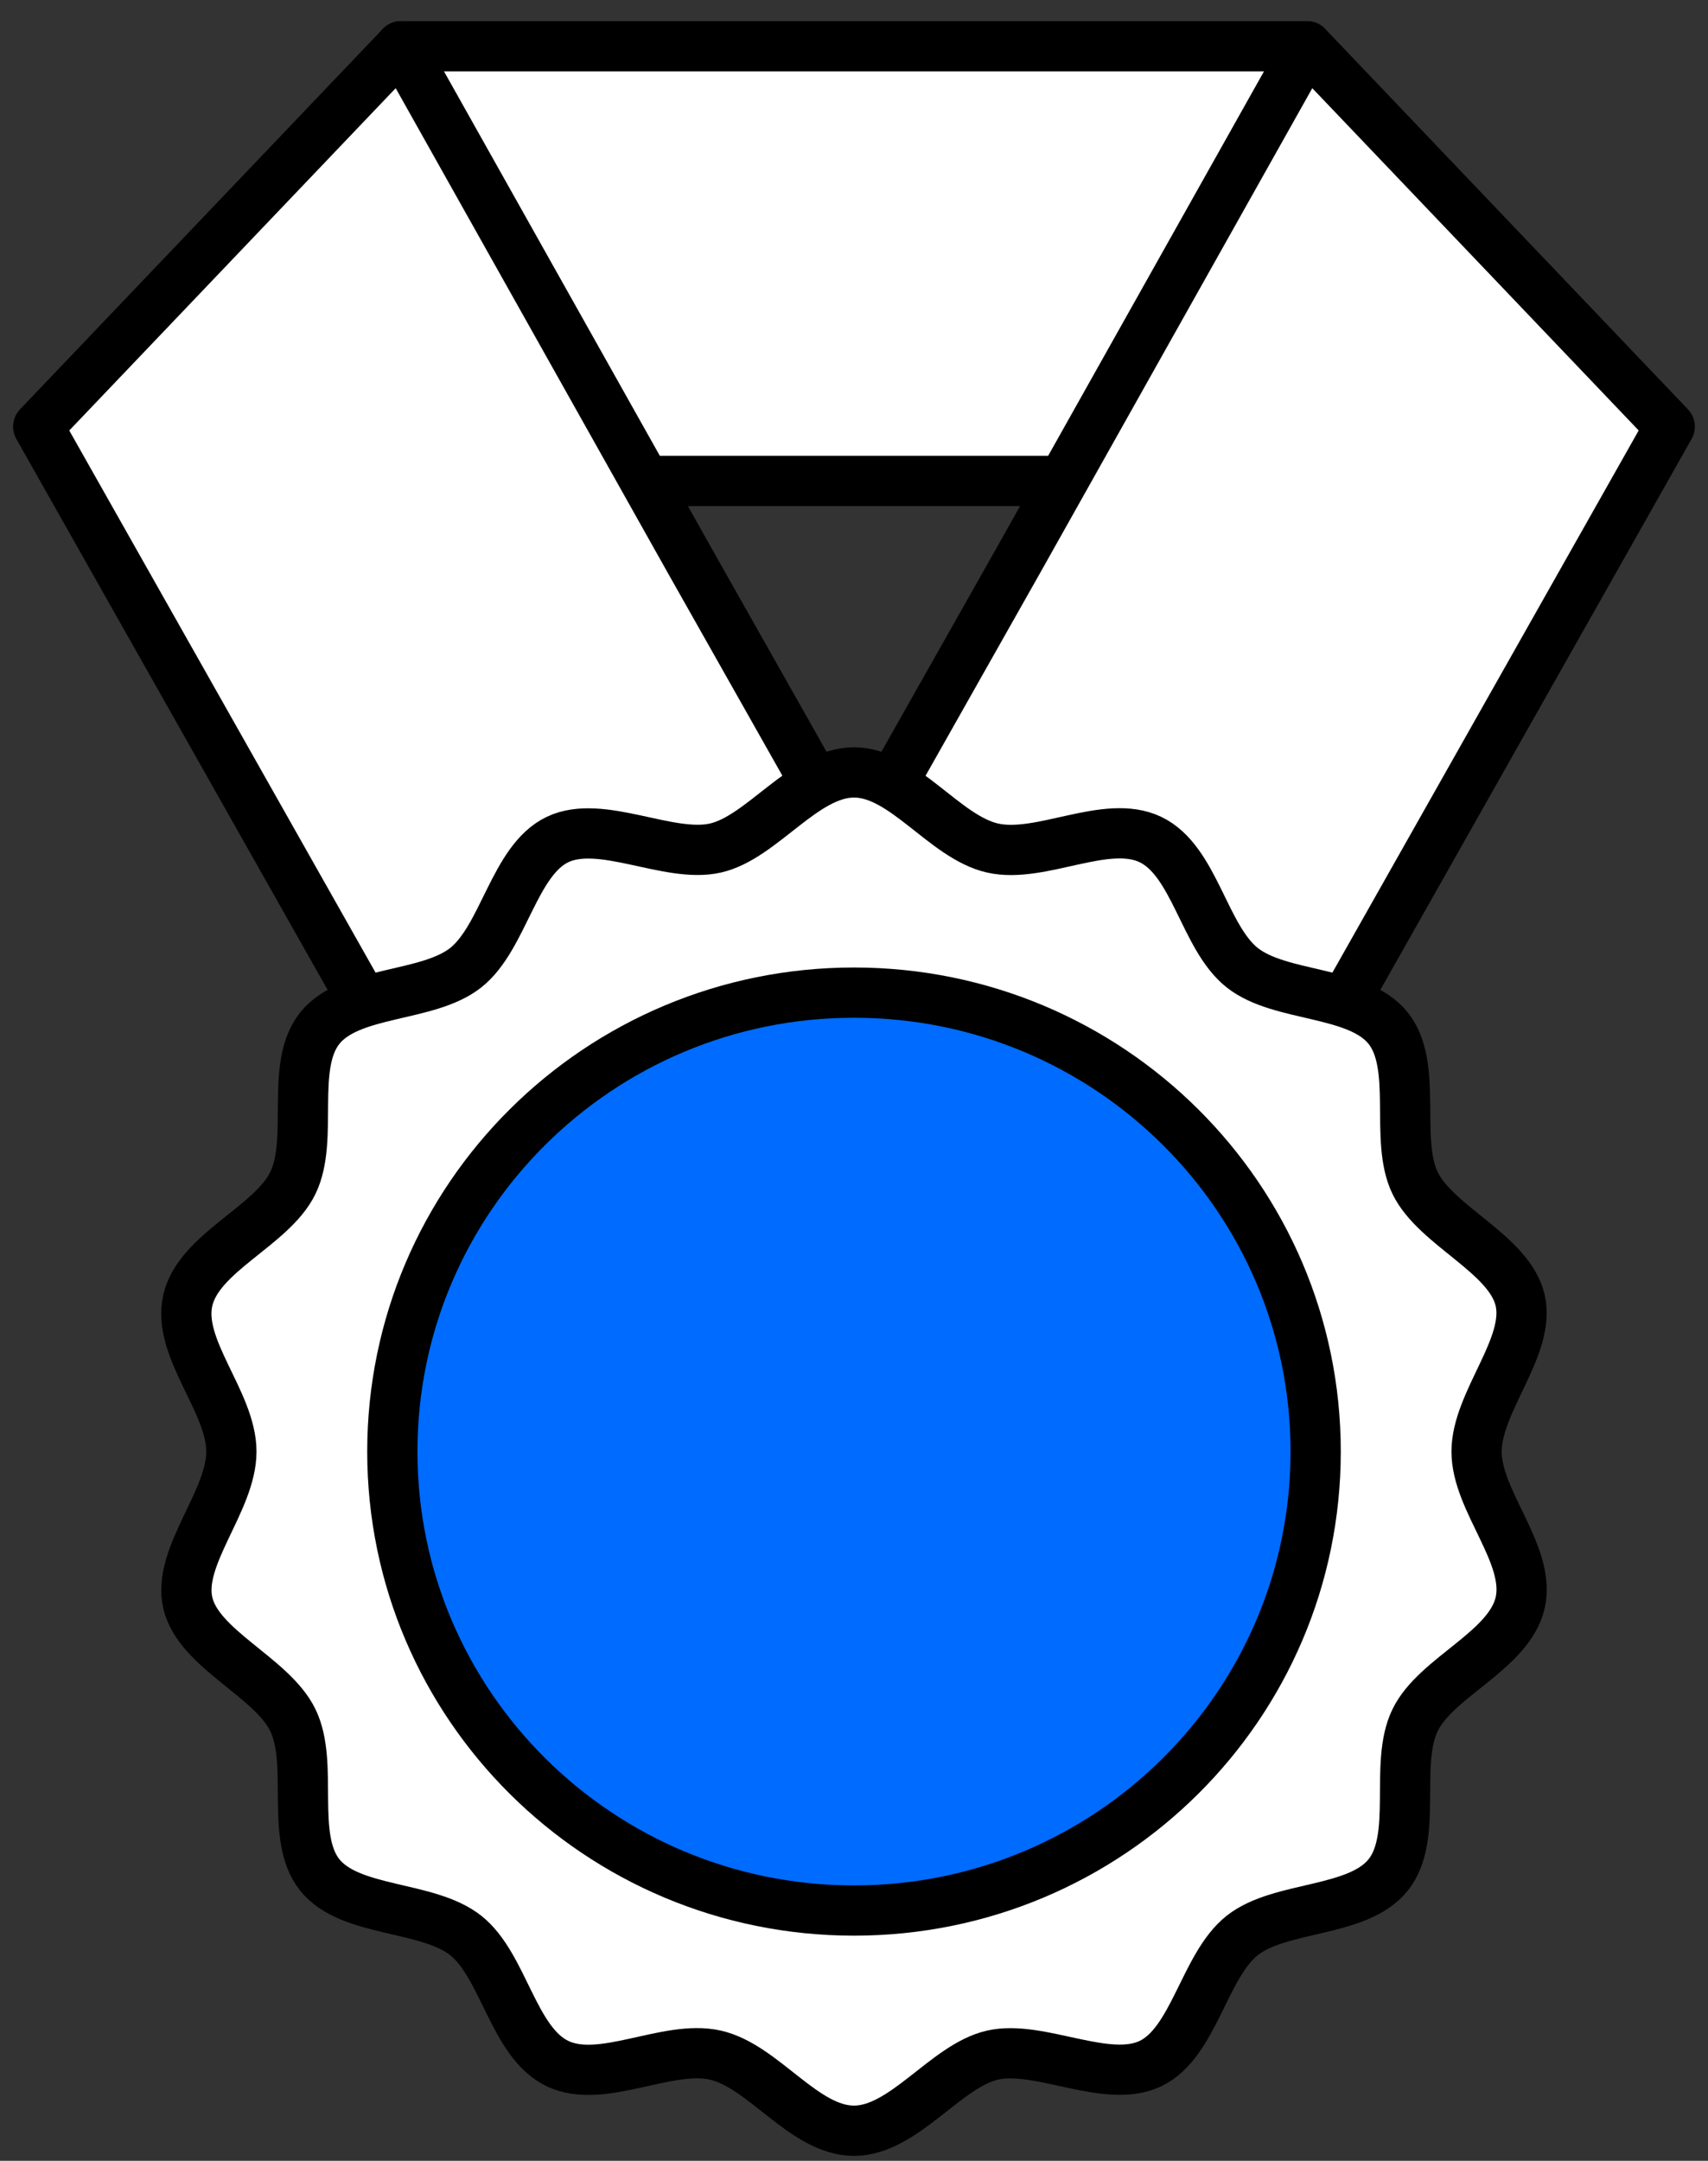
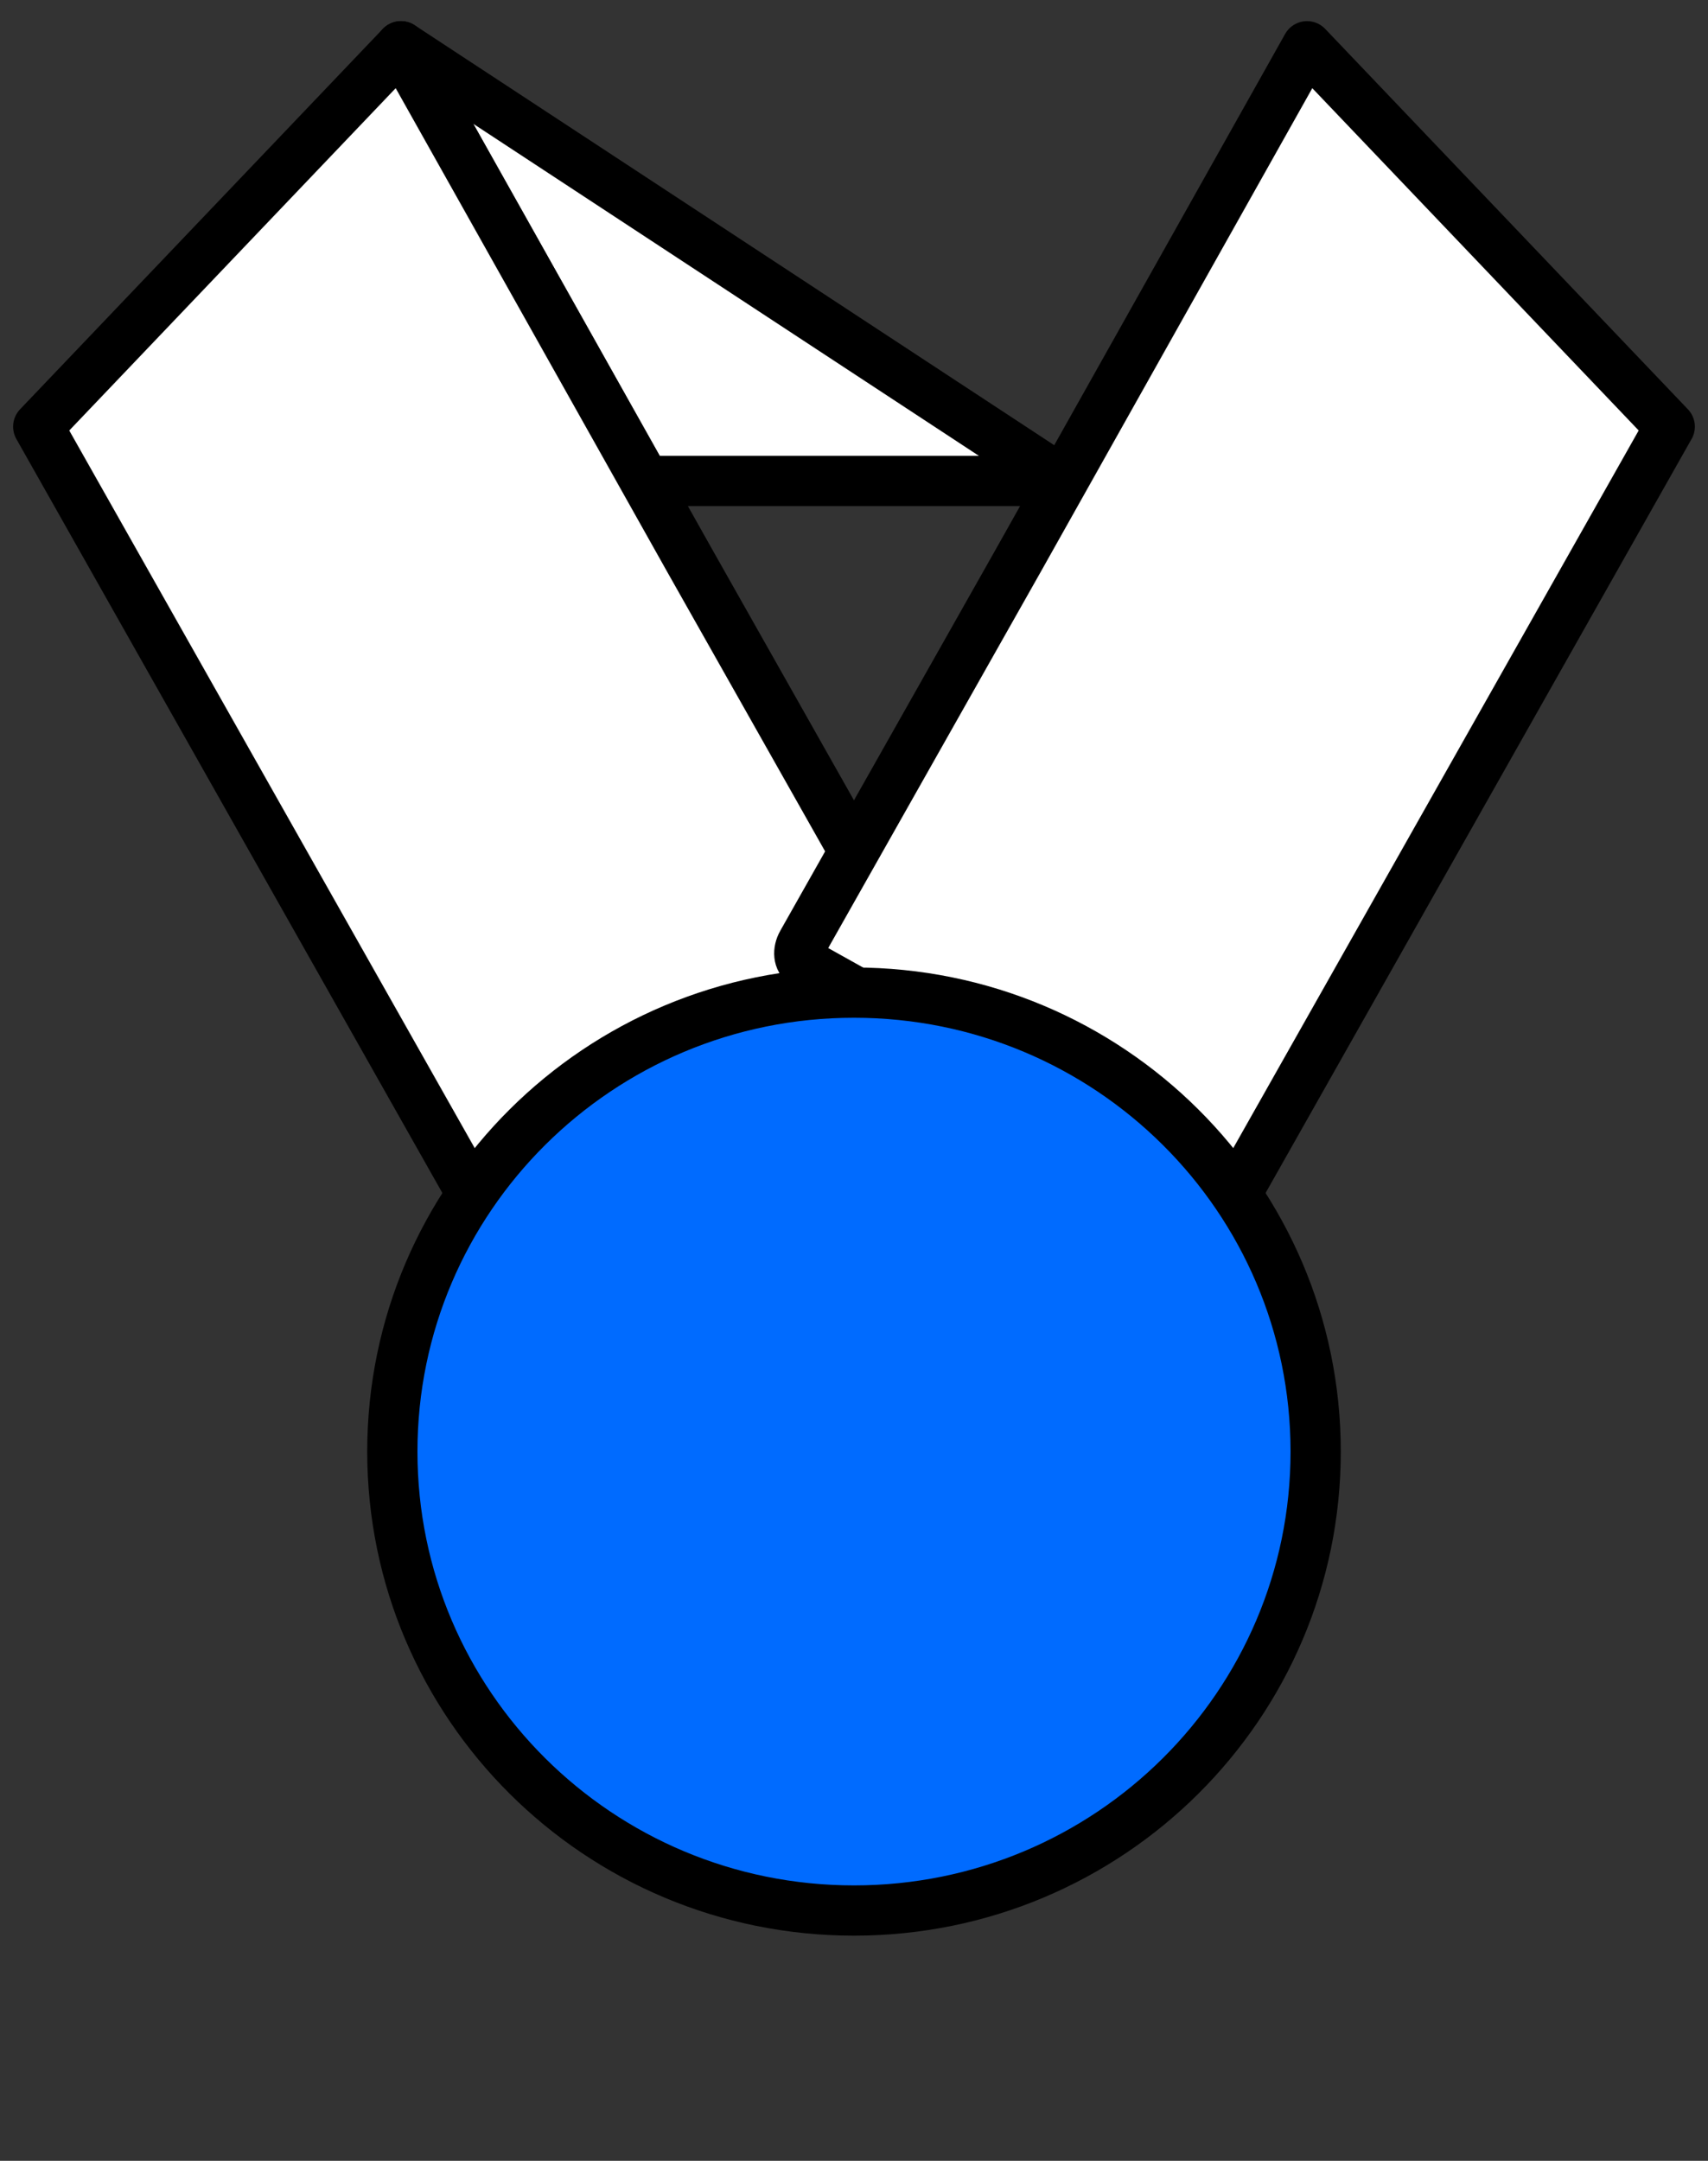
<svg xmlns="http://www.w3.org/2000/svg" width="68" height="86" viewBox="0 0 68 86" fill="none">
  <rect x="0" y="0" width="68" height="86" fill="#333333" stroke="none" />
-   <path d="M15.963 1.841H52.036L42.319 19.143H25.681L15.963 1.841Z" fill="white" stroke="black" stroke-width="2" stroke-linecap="round" stroke-linejoin="round" />
+   <path d="M15.963 1.841L42.319 19.143H25.681L15.963 1.841Z" fill="white" stroke="black" stroke-width="2" stroke-linecap="round" stroke-linejoin="round" />
  <path d="M1.522 16.98L10.002 31.984L18.637 47.262C18.817 47.582 19.149 47.737 19.378 47.61L27.677 42.978L35.976 38.346C36.205 38.218 36.243 37.855 36.062 37.535L27.428 22.257L15.963 1.841L1.522 16.98Z" fill="white" stroke="black" stroke-width="2" stroke-linecap="round" stroke-linejoin="round" />
  <path d="M66.475 16.98L57.996 31.984L49.361 47.262C49.181 47.582 48.849 47.737 48.62 47.61L40.321 42.978L32.022 38.346C31.793 38.218 31.755 37.855 31.936 37.535L40.57 22.257L52.036 1.841L66.477 16.98H66.475Z" fill="white" stroke="black" stroke-width="2" stroke-linecap="round" stroke-linejoin="round" />
-   <path d="M58.786 57.772C58.786 55.797 60.944 53.605 60.522 51.756C60.1 49.906 57.174 48.804 56.338 47.082C55.502 45.361 56.472 42.422 55.264 40.918C54.05 39.406 50.973 39.718 49.454 38.512C47.934 37.305 47.567 34.259 45.804 33.414C44.041 32.569 41.438 34.185 39.519 33.752C37.6 33.319 35.99 30.742 34 30.742C32.01 30.742 30.342 33.331 28.481 33.752C26.62 34.173 23.929 32.584 22.194 33.414C20.46 34.245 20.058 37.311 18.544 38.512C17.023 39.718 13.948 39.406 12.734 40.918C11.526 42.422 12.511 45.333 11.66 47.082C10.824 48.804 7.912 49.846 7.476 51.756C7.04 53.665 9.212 55.794 9.212 57.772C9.212 59.749 7.054 61.938 7.476 63.788C7.898 65.637 10.824 66.74 11.66 68.462C12.511 70.213 11.526 73.121 12.734 74.625C13.942 76.129 17.025 75.826 18.544 77.032C20.058 78.233 20.431 81.284 22.194 82.129C23.957 82.974 26.559 81.359 28.479 81.792C30.398 82.225 32.008 84.802 33.998 84.802C35.988 84.802 37.656 82.213 39.517 81.792C41.378 81.37 44.069 82.96 45.804 82.129C47.538 81.299 47.941 78.233 49.454 77.032C50.967 75.832 54.05 76.137 55.264 74.625C56.478 73.113 55.487 70.211 56.338 68.462C57.174 66.74 60.086 65.697 60.522 63.788C60.958 61.878 58.786 59.749 58.786 57.772Z" fill="white" />
-   <path d="M58.786 57.772C58.786 55.797 60.944 53.605 60.522 51.756C60.1 49.906 57.174 48.804 56.338 47.082C55.502 45.361 56.472 42.422 55.264 40.918C54.05 39.406 50.973 39.718 49.454 38.512C47.934 37.305 47.567 34.259 45.804 33.414C44.041 32.569 41.439 34.185 39.519 33.752C37.6 33.319 35.99 30.742 34 30.742C32.01 30.742 30.342 33.331 28.481 33.752C26.62 34.173 23.929 32.584 22.194 33.414C20.46 34.245 20.058 37.311 18.544 38.512C17.023 39.718 13.948 39.406 12.734 40.918C11.526 42.422 12.511 45.333 11.66 47.082C10.824 48.804 7.912 49.846 7.476 51.756C7.04 53.665 9.212 55.794 9.212 57.772C9.212 59.749 7.054 61.938 7.476 63.788C7.898 65.637 10.824 66.74 11.66 68.462C12.511 70.213 11.526 73.121 12.734 74.625C13.942 76.129 17.025 75.826 18.544 77.032C20.058 78.233 20.431 81.284 22.194 82.129C23.957 82.974 26.559 81.359 28.479 81.792C30.398 82.225 32.008 84.802 33.998 84.802C35.988 84.802 37.656 82.213 39.517 81.792C41.378 81.37 44.069 82.96 45.804 82.129C47.538 81.299 47.941 78.233 49.454 77.032C50.967 75.832 54.05 76.137 55.264 74.625C56.478 73.113 55.487 70.211 56.338 68.462C57.174 66.74 60.086 65.697 60.522 63.788C60.958 61.878 58.786 59.749 58.786 57.772Z" stroke="black" stroke-width="2" />
  <path d="M34 76.038C44.151 76.038 52.38 67.86 52.38 57.772C52.38 47.684 44.151 39.506 34 39.506C23.849 39.506 15.62 47.684 15.62 57.772C15.62 67.86 23.849 76.038 34 76.038Z" fill="#006BFF" stroke="black" stroke-width="2" />
</svg>